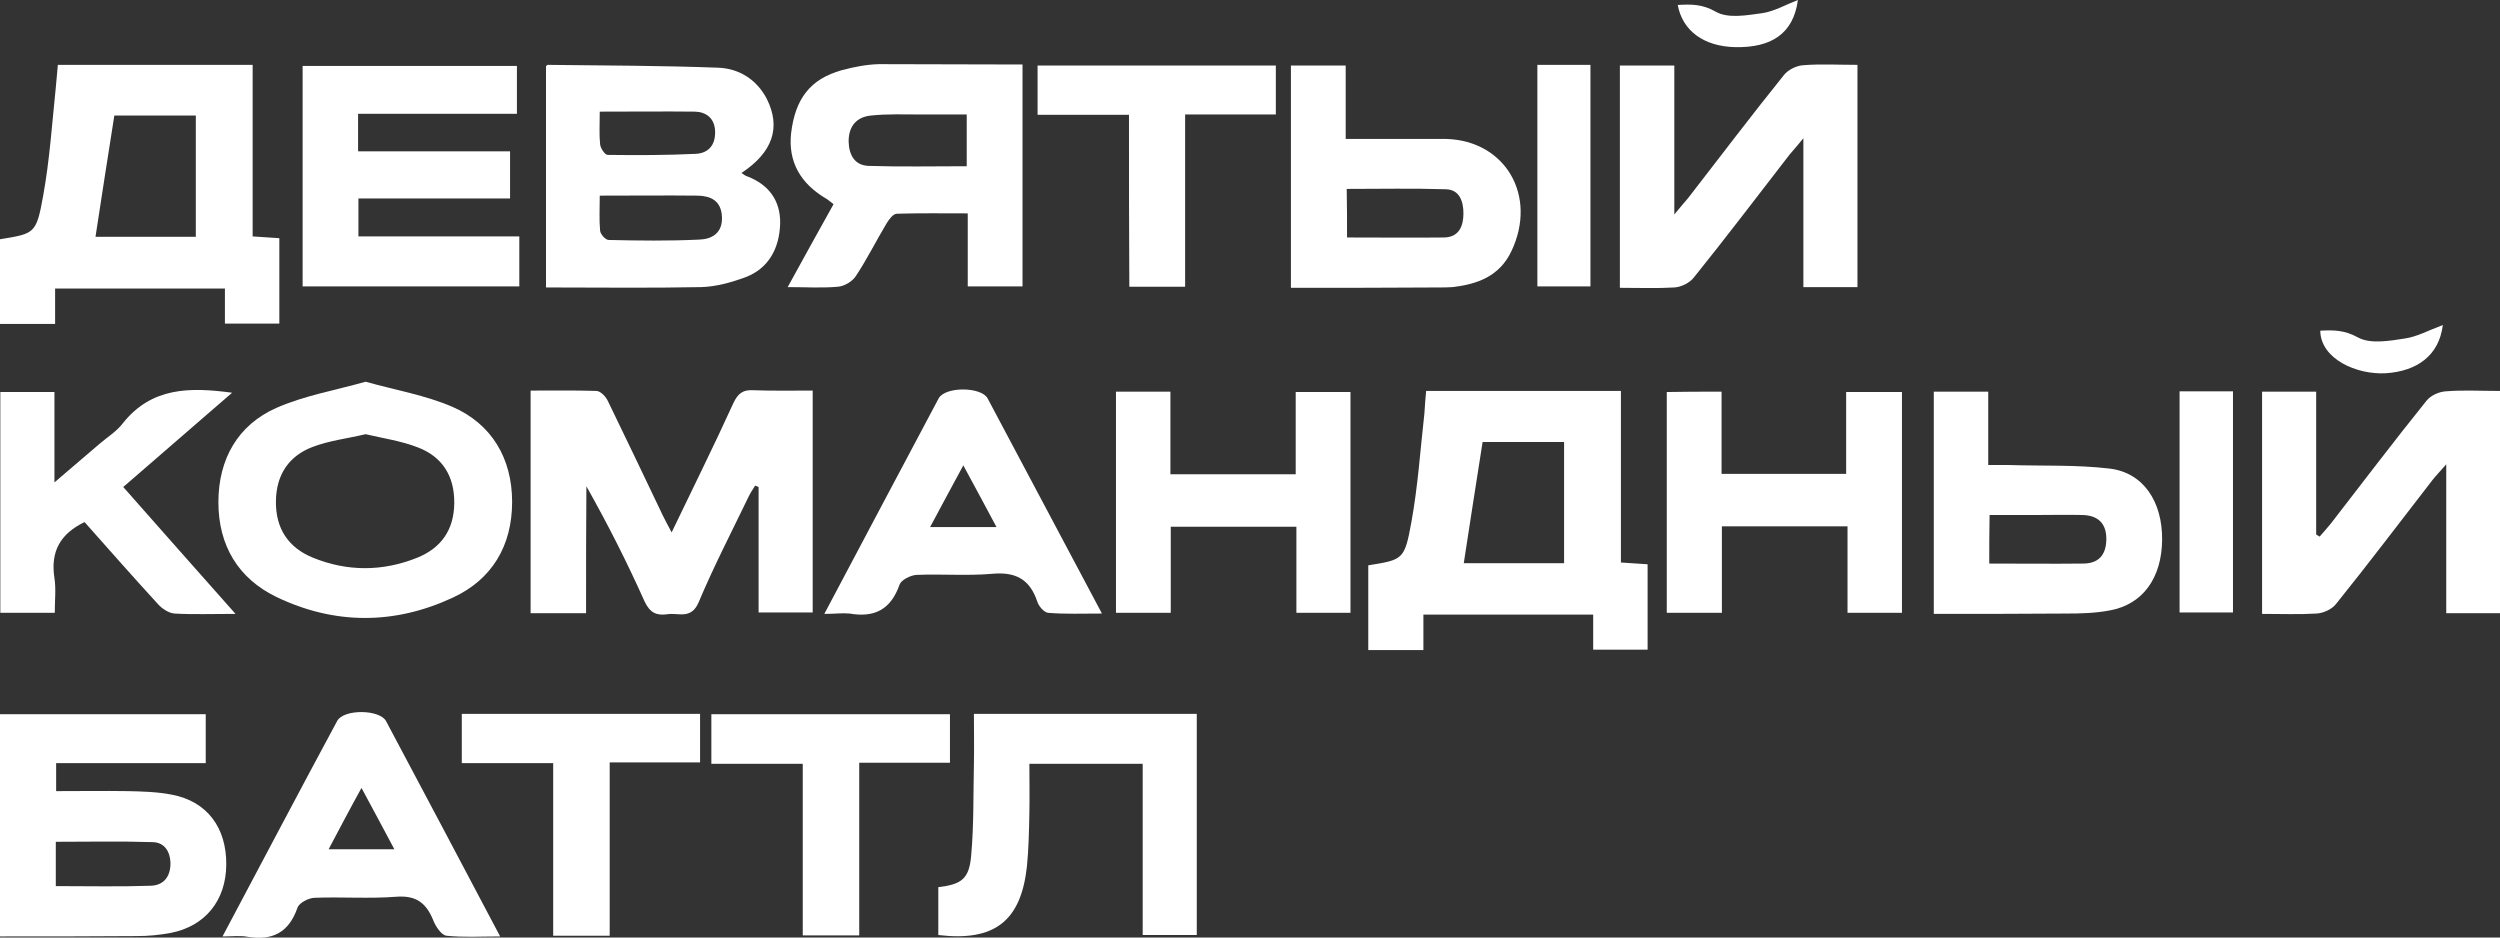
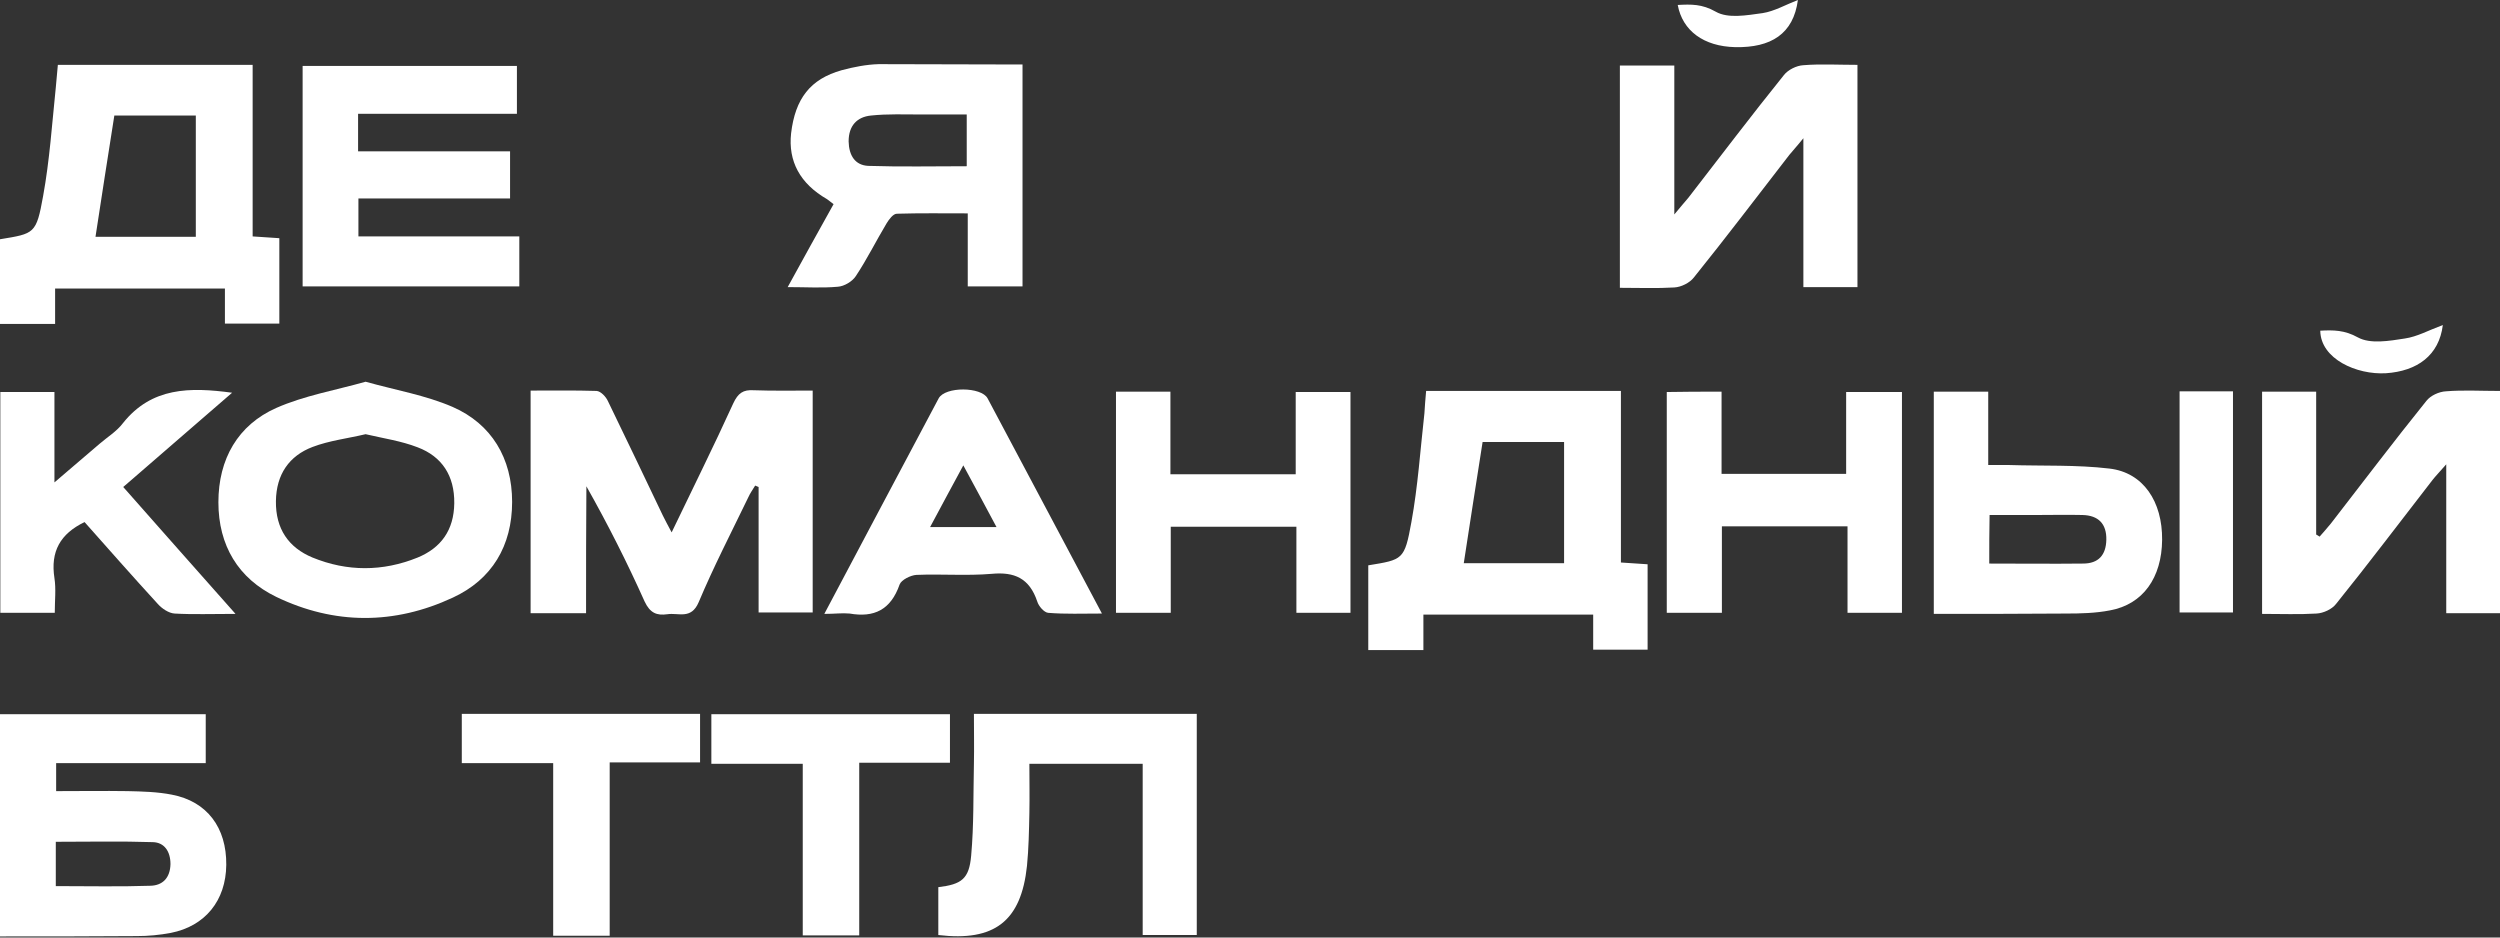
<svg xmlns="http://www.w3.org/2000/svg" width="120" height="45" viewBox="0 0 120 45" fill="none">
  <rect x="0" y="0" width="120" height="45" fill="#333333" stroke="none" />
  <g clip-path="url(#clip0)">
    <path d="M0 44.949C0 41.342 0 37.837 0 34.282C3.286 34.282 6.556 34.282 9.875 34.282C9.875 35.03 9.875 35.779 9.875 36.629C7.476 36.629 5.11 36.629 2.695 36.629C2.695 37.106 2.695 37.48 2.695 37.974C3.845 37.974 4.979 37.956 6.129 37.974C6.836 37.99 7.559 38.008 8.249 38.144C9.941 38.467 10.878 39.726 10.861 41.512C10.845 43.231 9.843 44.456 8.199 44.779C7.657 44.881 7.115 44.932 6.573 44.932C4.404 44.949 2.251 44.949 0 44.949ZM2.678 42.533C4.256 42.533 5.751 42.567 7.23 42.516C7.805 42.499 8.167 42.142 8.183 41.478C8.183 40.866 7.887 40.44 7.345 40.423C5.8 40.372 4.256 40.406 2.678 40.406C2.678 41.121 2.678 41.767 2.678 42.533Z" fill="white" />
    <path d="M45.039 42.584C46.156 42.448 46.518 42.193 46.616 41.07C46.748 39.607 46.715 38.127 46.748 36.663C46.764 35.881 46.748 35.098 46.748 34.265C50.346 34.265 53.863 34.265 57.445 34.265C57.445 37.786 57.445 41.308 57.445 44.881C56.623 44.881 55.785 44.881 54.849 44.881C54.849 42.159 54.849 39.437 54.849 36.663C53.008 36.663 51.267 36.663 49.41 36.663C49.41 37.463 49.426 38.246 49.41 39.028C49.393 39.879 49.377 40.73 49.295 41.563C49.015 44.217 47.734 45.204 45.039 44.881C45.039 44.132 45.039 43.384 45.039 42.584Z" fill="white" />
-     <path d="M10.681 44.949C12.57 41.393 14.361 37.99 16.185 34.605C16.497 34.026 18.239 34.043 18.535 34.622C20.342 38.008 22.133 41.41 24.007 44.949C23.07 44.949 22.232 45 21.427 44.915C21.18 44.881 20.901 44.456 20.786 44.149C20.441 43.316 19.948 42.975 19.028 43.043C17.73 43.145 16.399 43.043 15.084 43.094C14.805 43.111 14.361 43.333 14.279 43.571C13.852 44.796 13.047 45.153 11.88 44.966C11.535 44.898 11.174 44.949 10.681 44.949ZM15.774 40.764C16.892 40.764 17.845 40.764 18.929 40.764C18.387 39.76 17.91 38.841 17.352 37.82C16.777 38.858 16.317 39.743 15.774 40.764Z" fill="white" />
    <path d="M29.265 44.915C28.295 44.915 27.49 44.915 26.553 44.915C26.553 42.159 26.553 39.437 26.553 36.63C25.042 36.63 23.629 36.63 22.166 36.63C22.166 35.796 22.166 35.064 22.166 34.265C25.978 34.265 29.774 34.265 33.603 34.265C33.603 35.03 33.603 35.762 33.603 36.596C32.173 36.596 30.76 36.596 29.265 36.596C29.265 39.386 29.265 42.108 29.265 44.915Z" fill="white" />
    <path d="M38.532 44.898C38.532 42.142 38.532 39.454 38.532 36.663C37.053 36.663 35.624 36.663 34.145 36.663C34.145 35.813 34.145 35.064 34.145 34.282C37.973 34.282 41.769 34.282 45.598 34.282C45.598 35.064 45.598 35.796 45.598 36.612C44.152 36.612 42.739 36.612 41.243 36.612C41.243 39.403 41.243 42.125 41.243 44.898C40.307 44.898 39.485 44.898 38.532 44.898Z" fill="white" />
    <path d="M2.777 3.113C5.899 3.113 8.955 3.113 12.127 3.113C12.127 5.836 12.127 8.575 12.127 11.348C12.603 11.382 12.964 11.399 13.408 11.433C13.408 12.777 13.408 14.121 13.408 15.533C12.587 15.533 11.732 15.533 10.796 15.533C10.796 14.972 10.796 14.444 10.796 13.849C8.051 13.849 5.39 13.849 2.645 13.849C2.645 14.393 2.645 14.955 2.645 15.55C1.725 15.55 0.887 15.55 0 15.55C0 14.172 0 12.828 0 11.484C1.66 11.212 1.742 11.229 2.07 9.408C2.383 7.69 2.498 5.938 2.678 4.202C2.711 3.862 2.744 3.505 2.777 3.113ZM9.399 11.365C9.399 9.391 9.399 7.469 9.399 5.546C8.019 5.546 6.721 5.546 5.488 5.546C5.176 7.52 4.88 9.425 4.584 11.365C6.145 11.365 7.756 11.365 9.399 11.365Z" fill="white" />
-     <path d="M35.591 8.302C35.689 8.37 35.772 8.439 35.887 8.473C36.889 8.864 37.464 9.612 37.448 10.718C37.415 11.909 36.905 12.879 35.788 13.304C35.098 13.559 34.358 13.764 33.652 13.781C31.187 13.832 28.739 13.798 26.208 13.798C26.208 10.259 26.208 6.737 26.208 3.181C26.208 3.181 26.258 3.113 26.291 3.113C29.018 3.147 31.746 3.147 34.474 3.25C35.443 3.284 36.314 3.794 36.807 4.747C37.497 6.125 37.086 7.316 35.591 8.302ZM28.788 9.391C28.788 10.021 28.755 10.548 28.805 11.076C28.821 11.246 29.067 11.518 29.215 11.518C30.661 11.552 32.107 11.569 33.553 11.501C34.145 11.484 34.687 11.212 34.654 10.412C34.621 9.629 34.112 9.408 33.504 9.391C31.976 9.374 30.448 9.391 28.788 9.391ZM28.788 5.359C28.788 5.972 28.755 6.448 28.805 6.924C28.821 7.112 29.035 7.435 29.166 7.435C30.579 7.452 31.992 7.452 33.406 7.384C33.981 7.35 34.342 6.992 34.326 6.312C34.309 5.665 33.882 5.376 33.373 5.359C31.894 5.342 30.398 5.359 28.788 5.359Z" fill="white" />
    <path d="M77.754 13.815C77.754 10.225 77.754 6.72 77.754 3.147C78.609 3.147 79.43 3.147 80.367 3.147C80.367 5.444 80.367 7.741 80.367 10.293C80.696 9.885 80.876 9.698 81.041 9.493C82.569 7.52 84.064 5.546 85.625 3.607C85.822 3.352 86.233 3.147 86.562 3.13C87.4 3.062 88.254 3.113 89.158 3.113C89.158 6.669 89.158 10.191 89.158 13.781C88.336 13.781 87.515 13.781 86.562 13.781C86.562 11.484 86.562 9.187 86.562 6.635C86.233 7.044 86.052 7.231 85.888 7.435C84.36 9.408 82.865 11.382 81.304 13.321C81.106 13.577 80.696 13.781 80.367 13.798C79.529 13.849 78.691 13.815 77.754 13.815Z" fill="white" />
    <path d="M24.812 3.164C24.812 3.947 24.812 4.645 24.812 5.461C22.281 5.461 19.751 5.461 17.188 5.461C17.188 6.108 17.188 6.618 17.188 7.265C19.603 7.265 22.018 7.265 24.483 7.265C24.483 8.081 24.483 8.762 24.483 9.527C22.051 9.527 19.652 9.527 17.204 9.527C17.204 10.14 17.204 10.701 17.204 11.348C19.751 11.348 22.314 11.348 24.927 11.348C24.927 12.181 24.927 12.93 24.927 13.747C21.493 13.747 18.042 13.747 14.526 13.747C14.526 10.225 14.526 6.703 14.526 3.164C17.943 3.164 21.361 3.164 24.812 3.164Z" fill="white" />
    <path d="M49.081 3.096C49.081 6.686 49.081 10.191 49.081 13.747C48.227 13.747 47.389 13.747 46.452 13.747C46.452 12.607 46.452 11.484 46.452 10.242C45.269 10.242 44.168 10.225 43.051 10.259C42.87 10.259 42.673 10.531 42.558 10.718C42.048 11.569 41.621 12.437 41.079 13.253C40.915 13.508 40.52 13.747 40.208 13.764C39.452 13.832 38.696 13.781 37.809 13.781C38.581 12.386 39.272 11.11 40.011 9.8C39.896 9.714 39.797 9.629 39.699 9.561C38.401 8.813 37.825 7.741 37.973 6.397C38.171 4.73 38.894 3.794 40.405 3.369C40.98 3.215 41.588 3.096 42.18 3.079C44.447 3.079 46.715 3.096 49.081 3.096ZM46.403 5.495C45.647 5.495 44.957 5.495 44.25 5.495C43.429 5.495 42.607 5.461 41.802 5.546C41.145 5.614 40.734 6.023 40.734 6.788C40.75 7.469 41.046 7.928 41.67 7.962C43.231 8.013 44.809 7.979 46.403 7.979C46.403 7.128 46.403 6.363 46.403 5.495Z" fill="white" />
-     <path d="M61.964 13.815C61.964 10.191 61.964 6.703 61.964 3.147C62.834 3.147 63.656 3.147 64.593 3.147C64.593 4.304 64.593 5.444 64.593 6.669C66.006 6.669 67.304 6.669 68.602 6.669C68.881 6.669 69.144 6.669 69.423 6.669C72.266 6.754 73.811 9.408 72.545 12.062C71.97 13.27 70.902 13.645 69.719 13.781C69.506 13.798 69.276 13.798 69.062 13.798C66.729 13.815 64.395 13.815 61.964 13.815ZM64.658 11.399C66.285 11.399 67.813 11.416 69.325 11.399C70.031 11.382 70.245 10.854 70.245 10.242C70.245 9.681 70.064 9.102 69.407 9.085C67.83 9.034 66.269 9.068 64.642 9.068C64.658 9.868 64.658 10.582 64.658 11.399Z" fill="white" />
-     <path d="M54.191 5.512C52.68 5.512 51.267 5.512 49.804 5.512C49.804 4.679 49.804 3.947 49.804 3.147C53.6 3.147 57.395 3.147 61.24 3.147C61.24 3.896 61.24 4.645 61.24 5.495C59.811 5.495 58.381 5.495 56.886 5.495C56.886 8.302 56.886 11.008 56.886 13.764C55.982 13.764 55.161 13.764 54.208 13.764C54.191 11.042 54.191 8.302 54.191 5.512Z" fill="white" />
-     <path d="M73.794 3.113C74.665 3.113 75.487 3.113 76.341 3.113C76.341 6.652 76.341 10.174 76.341 13.747C75.503 13.747 74.682 13.747 73.794 13.747C73.794 10.242 73.794 6.72 73.794 3.113Z" fill="white" />
    <path d="M86.299 0C86.085 1.633 85.001 2.297 83.292 2.263C81.78 2.229 80.761 1.48 80.531 0.238C81.172 0.204 81.698 0.187 82.355 0.561C82.947 0.902 83.85 0.732 84.606 0.629C85.165 0.544 85.724 0.221 86.299 0Z" fill="white" />
    <path d="M28.131 29.433C27.162 29.433 26.34 29.433 25.469 29.433C25.469 25.894 25.469 22.372 25.469 18.748C26.537 18.748 27.589 18.732 28.64 18.765C28.837 18.782 29.084 19.038 29.183 19.259C30.07 21.079 30.941 22.917 31.812 24.737C31.927 24.975 32.058 25.213 32.239 25.554C33.258 23.427 34.26 21.42 35.197 19.361C35.427 18.868 35.673 18.698 36.182 18.732C37.103 18.765 38.039 18.748 39.009 18.748C39.009 22.321 39.009 25.826 39.009 29.399C38.171 29.399 37.333 29.399 36.413 29.399C36.413 27.374 36.413 25.367 36.413 23.376C36.363 23.359 36.297 23.325 36.248 23.308C36.133 23.495 36.002 23.682 35.919 23.869C35.114 25.537 34.26 27.187 33.537 28.905C33.175 29.756 32.568 29.399 32.025 29.484C31.532 29.552 31.204 29.433 30.941 28.871C30.103 27 29.183 25.18 28.147 23.342C28.131 25.333 28.131 27.34 28.131 29.433Z" fill="white" />
    <path d="M68.454 18.765C71.576 18.765 74.632 18.765 77.804 18.765C77.804 21.488 77.804 24.227 77.804 27C78.28 27.034 78.642 27.051 79.085 27.085C79.085 28.429 79.085 29.773 79.085 31.185C78.264 31.185 77.409 31.185 76.473 31.185C76.473 30.624 76.473 30.096 76.473 29.501C73.728 29.501 71.067 29.501 68.323 29.501C68.323 30.045 68.323 30.607 68.323 31.202C67.402 31.202 66.564 31.202 65.677 31.202C65.677 29.824 65.677 28.48 65.677 27.136C67.337 26.864 67.419 26.881 67.747 25.06C68.06 23.342 68.175 21.59 68.372 19.837C68.388 19.514 68.421 19.157 68.454 18.765ZM75.076 27.034C75.076 25.094 75.076 23.172 75.076 21.215C73.728 21.215 72.414 21.215 71.165 21.215C70.853 23.189 70.557 25.111 70.261 27.034C71.806 27.034 73.416 27.034 75.076 27.034Z" fill="white" />
    <path d="M108.58 29.467C108.58 25.86 108.58 22.355 108.58 18.8C109.434 18.8 110.273 18.8 111.176 18.8C111.176 21.096 111.176 23.376 111.176 25.656C111.226 25.69 111.291 25.724 111.341 25.758C111.521 25.554 111.702 25.35 111.883 25.128C113.411 23.155 114.906 21.181 116.467 19.242C116.664 18.987 117.075 18.8 117.404 18.783C118.242 18.715 119.096 18.766 120 18.766C120 22.338 120 25.86 120 29.433C119.162 29.433 118.34 29.433 117.42 29.433C117.42 27.136 117.42 24.856 117.42 22.287C117.092 22.662 116.911 22.849 116.763 23.036C115.218 25.026 113.707 27.034 112.129 28.991C111.932 29.246 111.521 29.433 111.193 29.45C110.355 29.501 109.517 29.467 108.58 29.467Z" fill="white" />
    <path d="M17.549 18.323C19.011 18.732 20.424 18.97 21.723 19.531C23.596 20.348 24.582 21.998 24.582 24.091C24.582 26.2 23.612 27.817 21.739 28.684C18.929 29.994 16.054 29.994 13.26 28.65C11.436 27.766 10.483 26.183 10.483 24.108C10.483 22.032 11.42 20.399 13.26 19.582C14.608 18.987 16.103 18.732 17.549 18.323ZM17.549 20.841C16.695 21.045 15.807 21.147 15.002 21.454C13.885 21.879 13.26 22.764 13.244 24.057C13.227 25.384 13.852 26.285 15.002 26.762C16.662 27.442 18.37 27.442 20.047 26.762C21.164 26.302 21.788 25.452 21.805 24.159C21.821 22.832 21.213 21.913 20.047 21.471C19.258 21.165 18.42 21.045 17.549 20.841Z" fill="white" />
    <path d="M62.227 29.416C62.227 28.021 62.227 26.677 62.227 25.282C60.222 25.282 58.25 25.282 56.196 25.282C56.196 26.66 56.196 28.004 56.196 29.416C55.292 29.416 54.454 29.416 53.567 29.416C53.567 25.894 53.567 22.372 53.567 18.8C54.422 18.8 55.243 18.8 56.18 18.8C56.18 20.11 56.18 21.403 56.18 22.764C58.217 22.764 60.173 22.764 62.194 22.764C62.194 21.471 62.194 20.178 62.194 18.817C63.097 18.817 63.935 18.817 64.823 18.817C64.823 22.321 64.823 25.843 64.823 29.416C63.985 29.416 63.147 29.416 62.227 29.416Z" fill="white" />
    <path d="M82.635 18.8C82.635 20.127 82.635 21.403 82.635 22.747C84.639 22.747 86.594 22.747 88.615 22.747C88.615 21.471 88.615 20.178 88.615 18.817C89.536 18.817 90.39 18.817 91.294 18.817C91.294 22.338 91.294 25.843 91.294 29.416C90.439 29.416 89.618 29.416 88.681 29.416C88.681 28.055 88.681 26.677 88.681 25.265C86.627 25.265 84.672 25.265 82.651 25.265C82.651 26.643 82.651 27.987 82.651 29.416C81.747 29.416 80.909 29.416 80.005 29.416C80.005 25.911 80.005 22.389 80.005 18.817C80.843 18.8 81.681 18.8 82.635 18.8Z" fill="white" />
    <path d="M92.822 29.467C92.822 25.843 92.822 22.338 92.822 18.8C93.693 18.8 94.531 18.8 95.435 18.8C95.435 19.939 95.435 21.062 95.435 22.321C95.813 22.321 96.125 22.321 96.437 22.321C98.047 22.372 99.674 22.304 101.251 22.491C102.878 22.679 103.798 24.074 103.782 25.911C103.766 27.732 102.862 29.008 101.284 29.297C100.594 29.433 99.871 29.45 99.165 29.45C97.061 29.467 94.975 29.467 92.822 29.467ZM95.484 27.051C97.045 27.051 98.524 27.068 99.986 27.051C100.726 27.051 101.087 26.643 101.104 25.911C101.12 25.145 100.726 24.737 99.953 24.72C99.214 24.703 98.475 24.72 97.752 24.72C96.996 24.72 96.256 24.72 95.5 24.72C95.484 25.554 95.484 26.251 95.484 27.051Z" fill="white" />
    <path d="M11.305 29.467C10.171 29.467 9.267 29.501 8.38 29.45C8.101 29.433 7.772 29.212 7.575 28.99C6.375 27.68 5.192 26.336 4.059 25.06C2.892 25.622 2.415 26.473 2.613 27.748C2.695 28.276 2.629 28.82 2.629 29.416C1.758 29.416 0.92 29.416 0.016 29.416C0.016 25.911 0.016 22.389 0.016 18.817C0.838 18.817 1.676 18.817 2.613 18.817C2.613 20.178 2.613 21.539 2.613 23.155C3.451 22.44 4.108 21.879 4.782 21.3C5.159 20.977 5.603 20.705 5.899 20.314C7.279 18.578 9.12 18.578 11.141 18.851C9.382 20.382 7.674 21.845 5.915 23.376C7.674 25.367 9.415 27.34 11.305 29.467Z" fill="white" />
    <path d="M39.567 29.467C41.457 25.911 43.248 22.508 45.055 19.123C45.368 18.544 47.109 18.561 47.405 19.123C49.213 22.508 51.004 25.911 52.893 29.45C51.957 29.45 51.135 29.484 50.313 29.416C50.116 29.399 49.853 29.093 49.788 28.871C49.41 27.748 48.687 27.442 47.602 27.544C46.403 27.646 45.187 27.544 43.987 27.595C43.708 27.612 43.264 27.834 43.182 28.055C42.755 29.28 41.95 29.654 40.783 29.45C40.422 29.416 40.077 29.467 39.567 29.467ZM47.832 25.299C47.274 24.261 46.797 23.359 46.239 22.338C45.68 23.376 45.187 24.278 44.645 25.299C45.795 25.299 46.731 25.299 47.832 25.299Z" fill="white" />
    <path d="M104.62 18.783C105.474 18.783 106.312 18.783 107.183 18.783C107.183 22.321 107.183 25.843 107.183 29.399C106.329 29.399 105.491 29.399 104.62 29.399C104.62 25.877 104.62 22.355 104.62 18.783Z" fill="white" />
    <path d="M111.373 15.873C111.998 15.839 112.54 15.839 113.181 16.197C113.772 16.52 114.676 16.367 115.432 16.248C116.024 16.163 116.566 15.856 117.256 15.601C117.075 17.064 116.024 17.813 114.528 17.915C113.132 18 111.39 17.234 111.373 15.873Z" fill="white" />
  </g>
  <defs>
    <clipPath id="clip0">
      <rect width="120" height="45" fill="white" />
    </clipPath>
  </defs>
</svg>